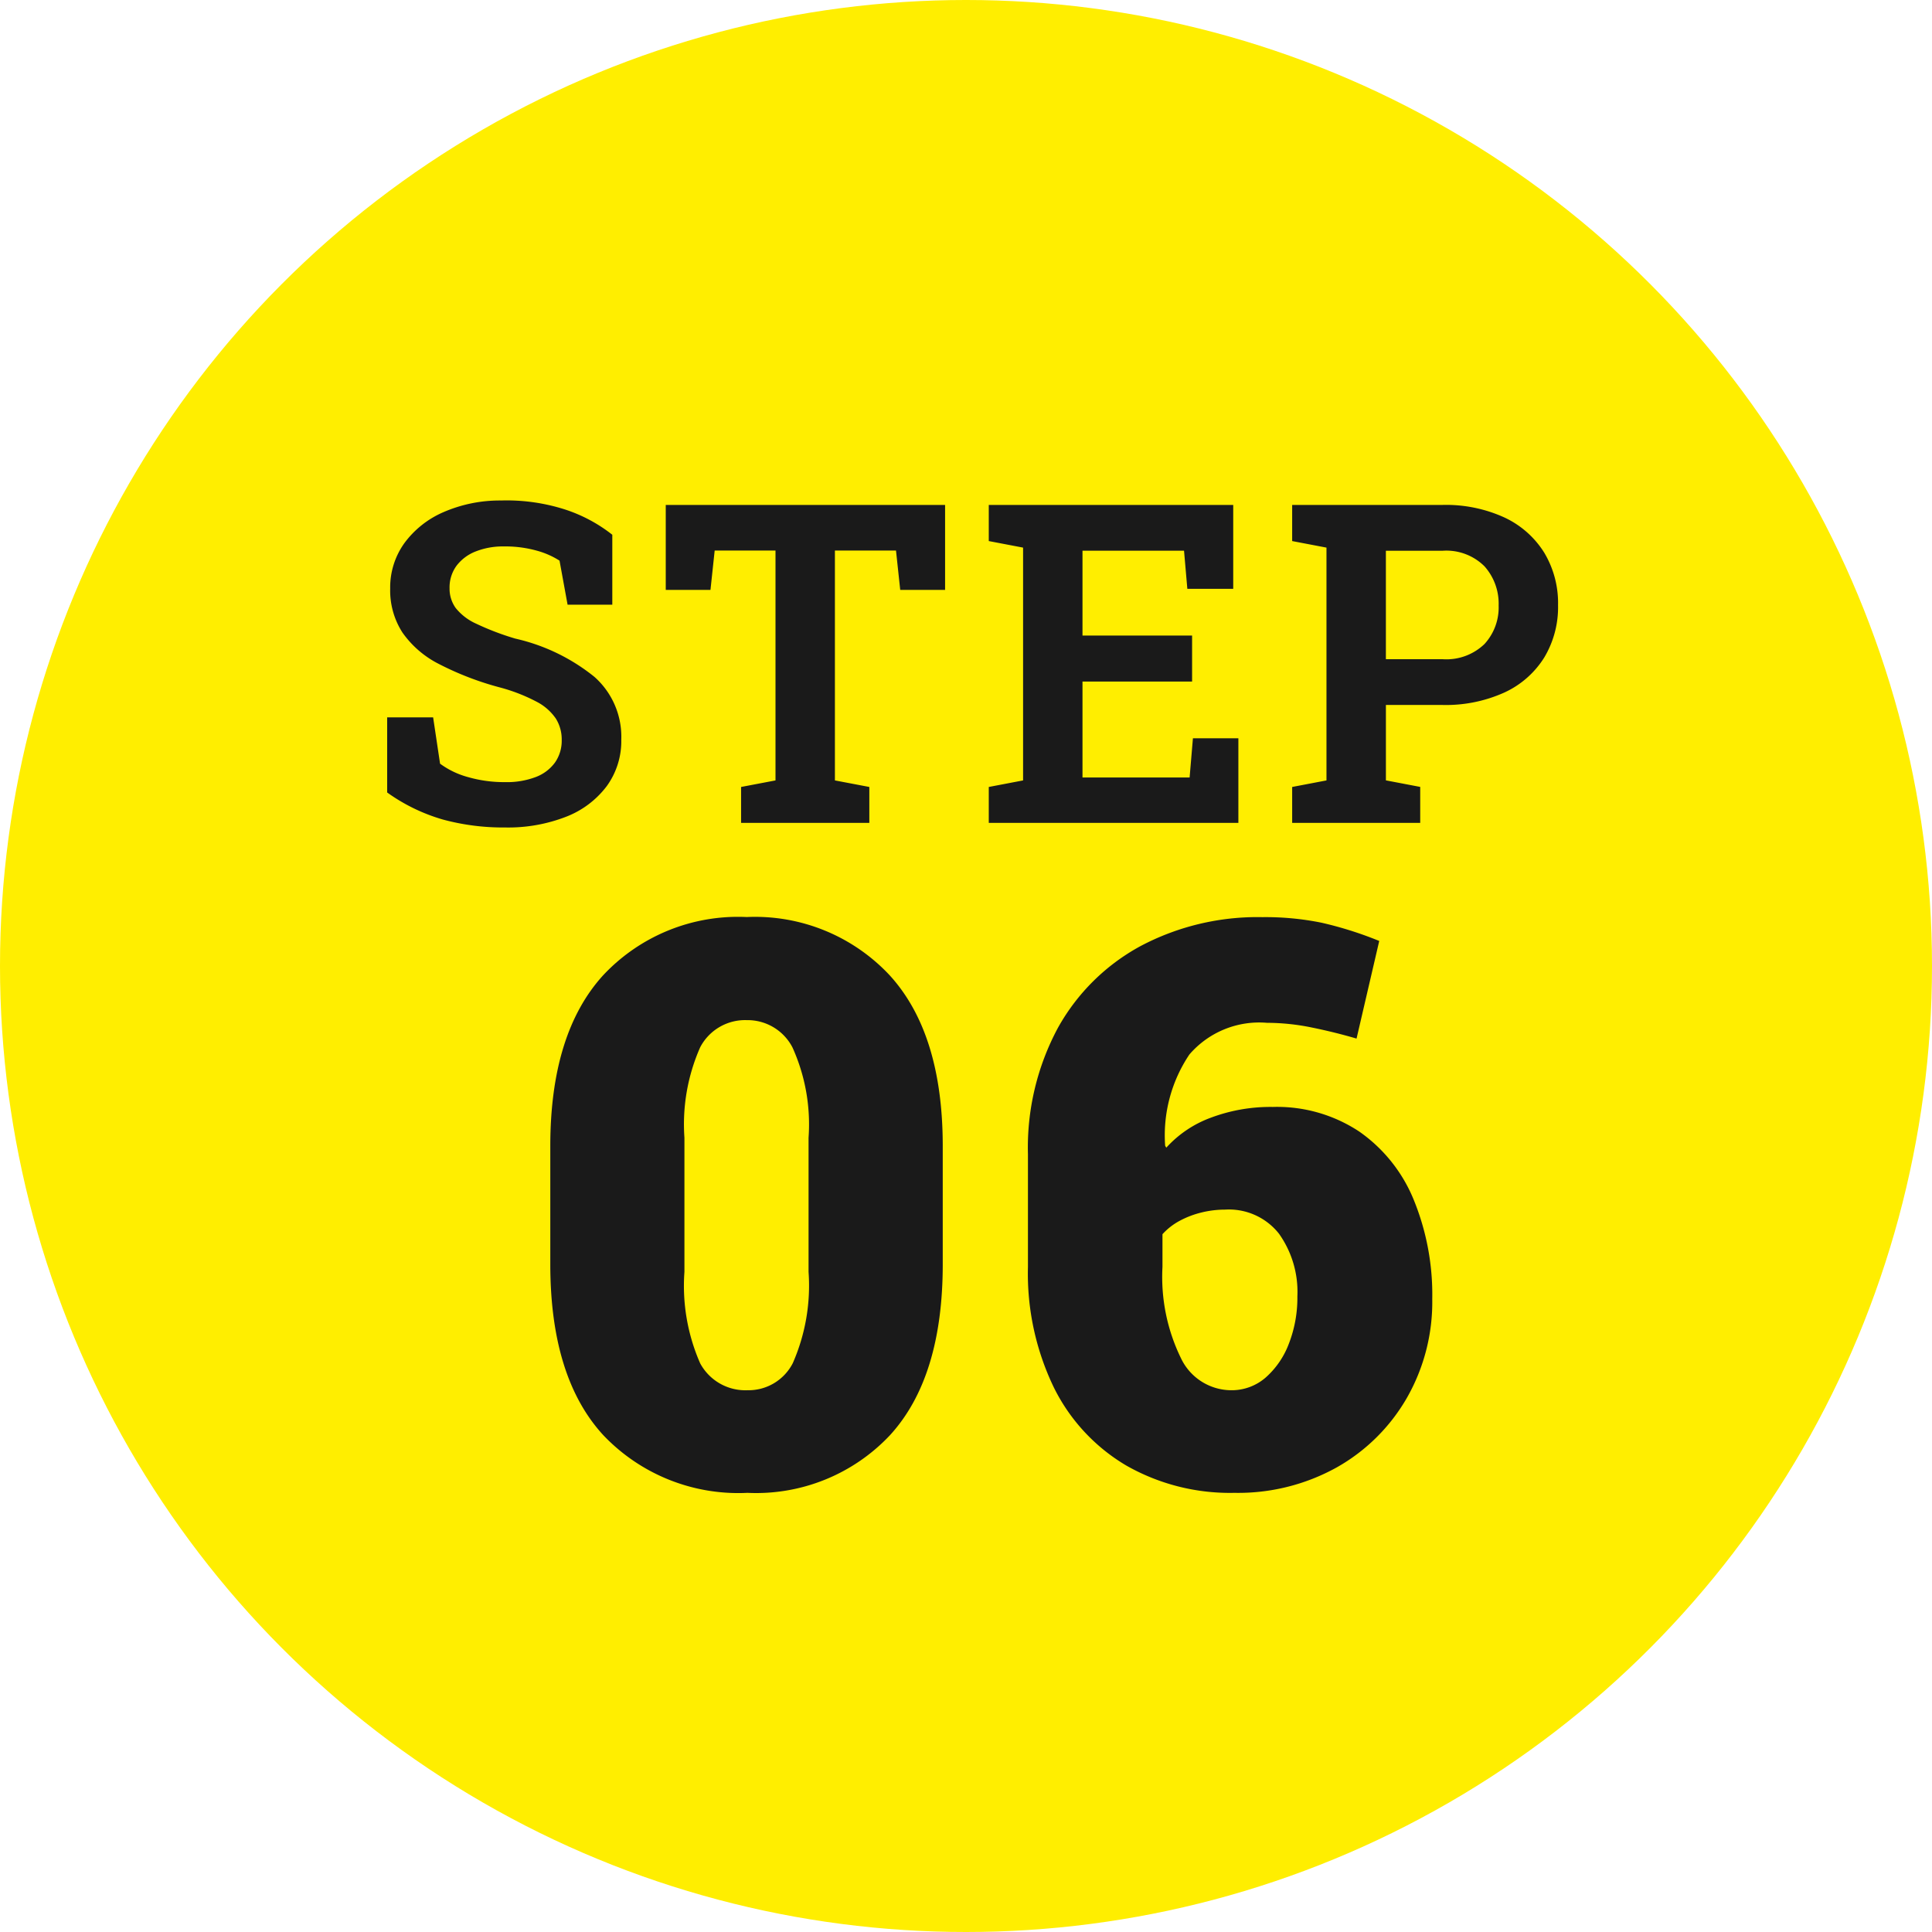
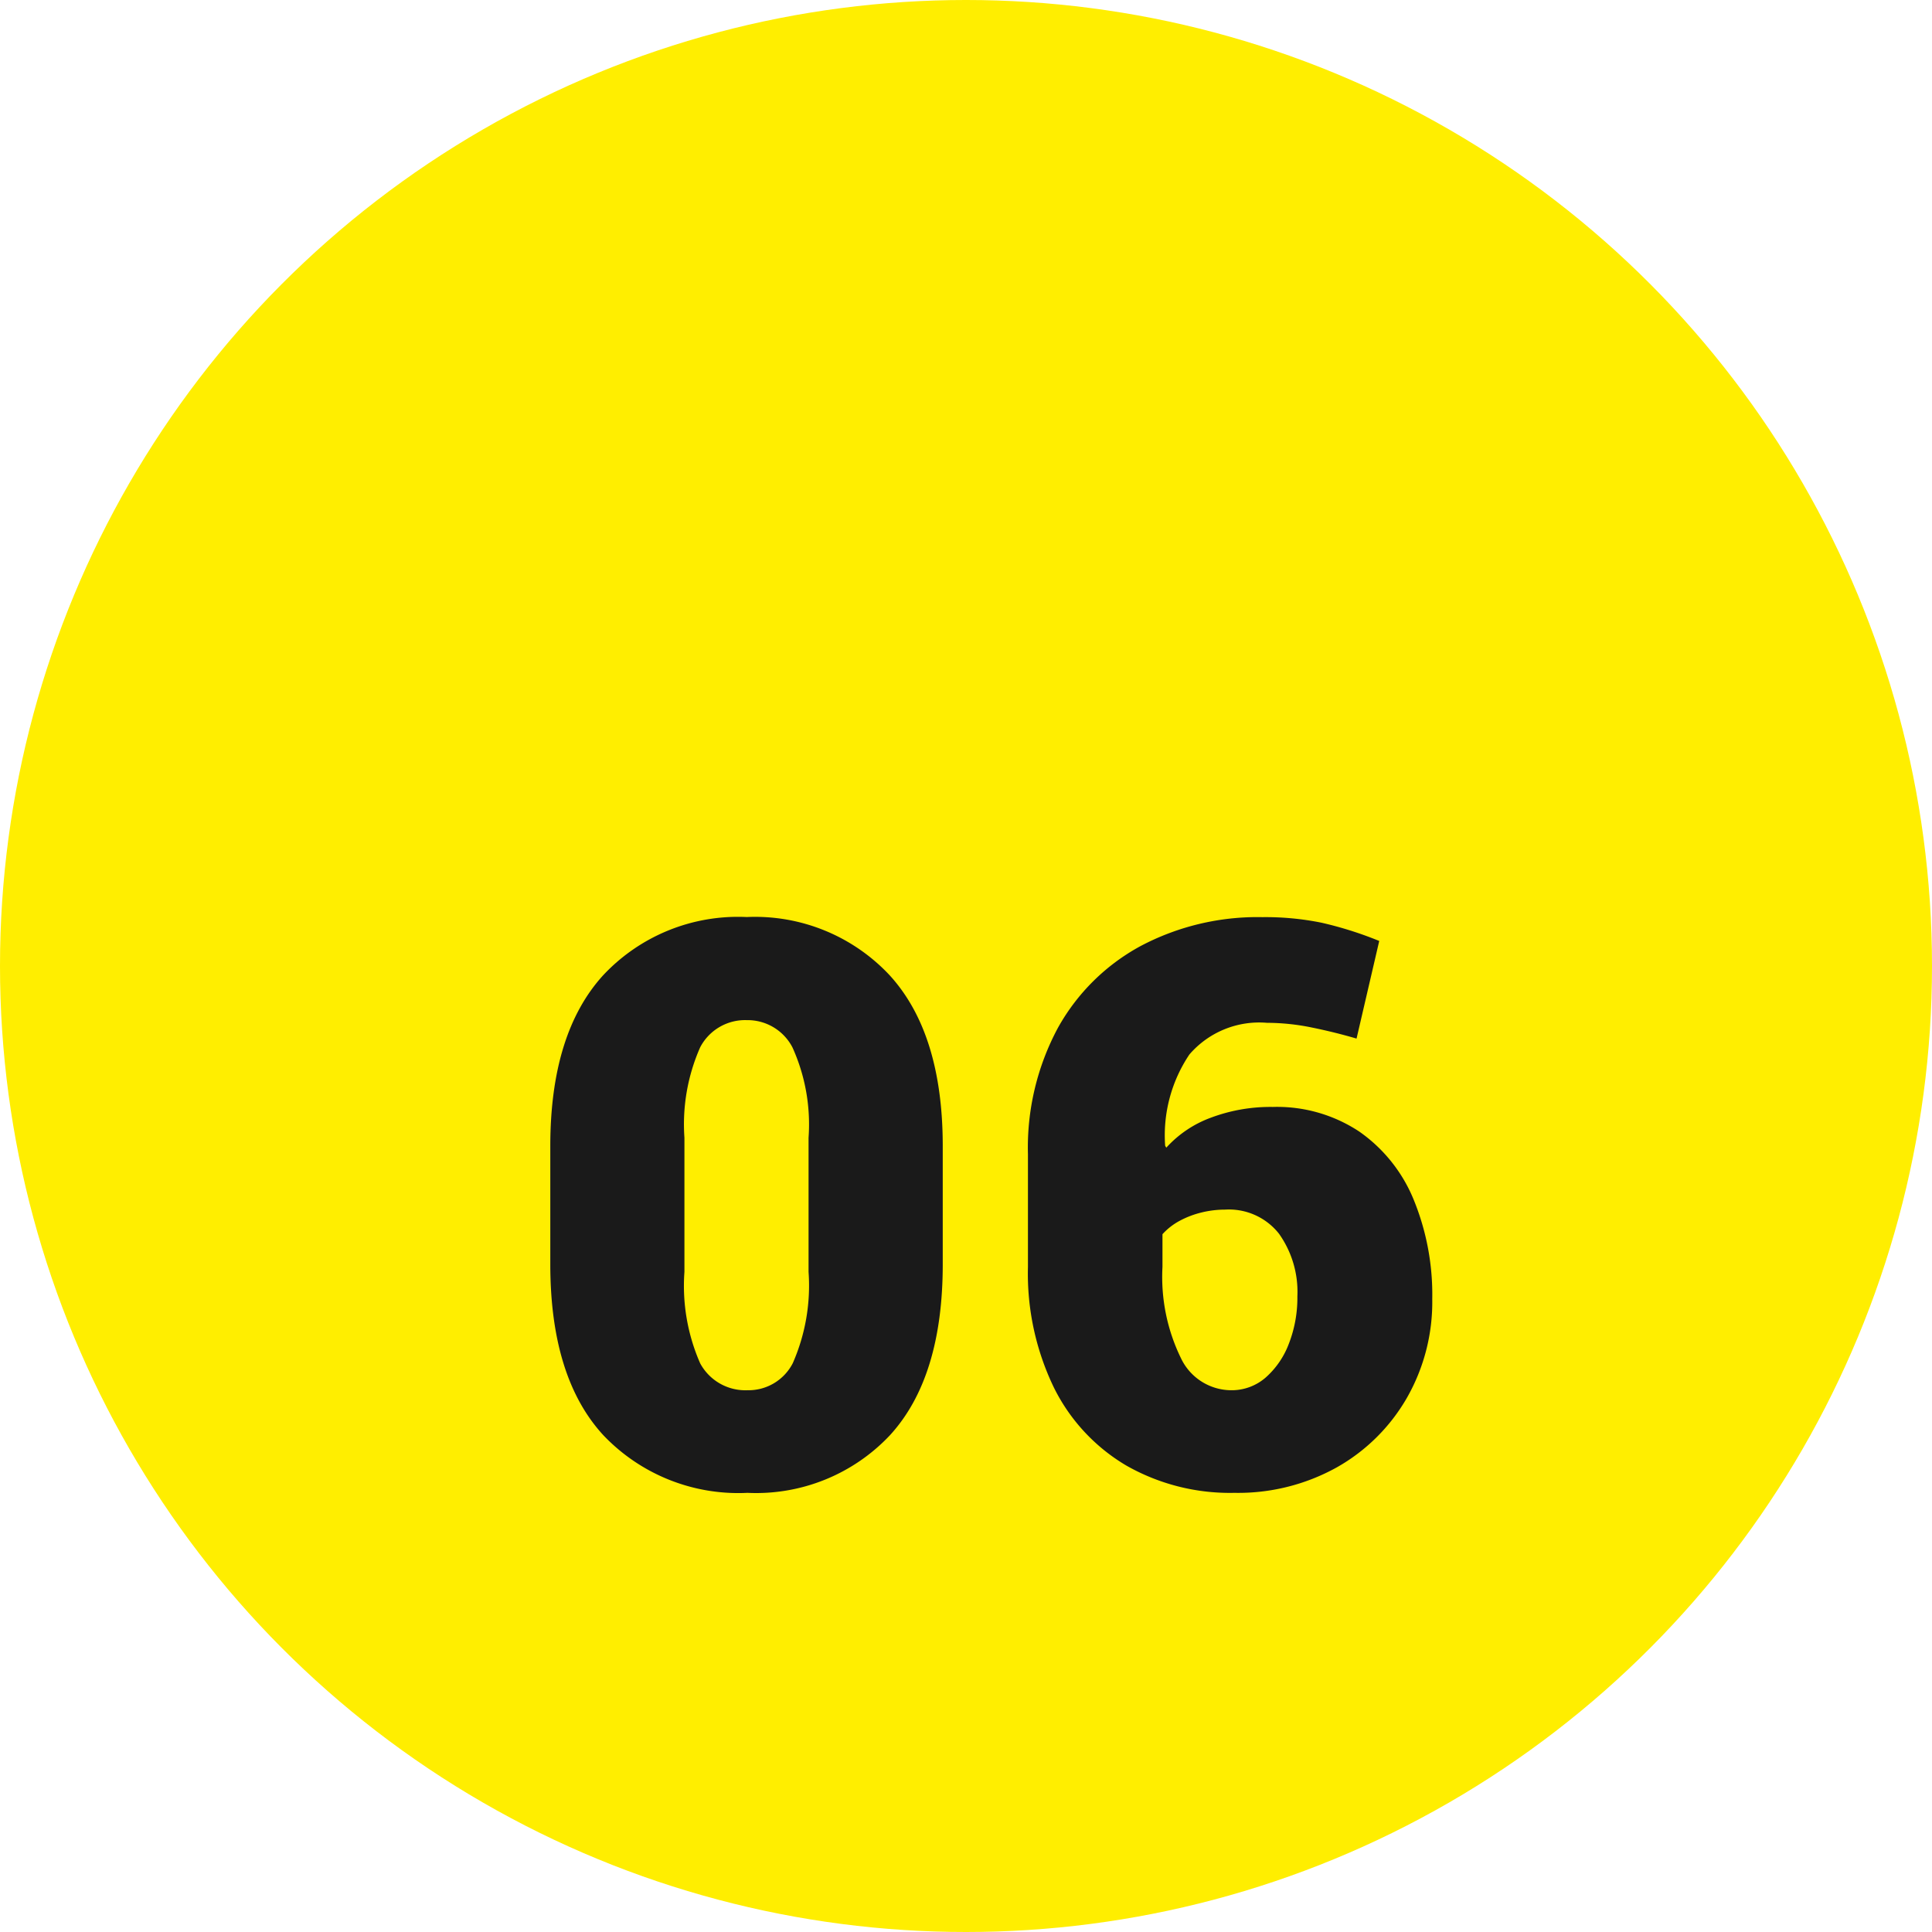
<svg xmlns="http://www.w3.org/2000/svg" width="108" height="108" viewBox="0 0 108 108">
  <g id="グループ_81225" data-name="グループ 81225" transform="translate(-459 -777)">
    <circle id="楕円形_110" data-name="楕円形 110" cx="54" cy="54" r="54" transform="translate(459 777)" fill="#fe0" />
-     <path id="パス_182527" data-name="パス 182527" d="M-25.769.256A12.856,12.856,0,0,1-29.251-.19,10.18,10.18,0,0,1-32.357-1.7V-5.9h2.569L-29.4-3.31a4.677,4.677,0,0,0,1.555.748,7.3,7.3,0,0,0,2.079.283,4.549,4.549,0,0,0,1.727-.289,2.355,2.355,0,0,0,1.071-.817A2.125,2.125,0,0,0-22.6-4.632a2.2,2.2,0,0,0-.328-1.2,2.933,2.933,0,0,0-1.08-.944,9.821,9.821,0,0,0-2.04-.794,16.824,16.824,0,0,1-3.413-1.311,5.541,5.541,0,0,1-2.044-1.763,4.333,4.333,0,0,1-.683-2.454,4.242,4.242,0,0,1,.789-2.535,5.329,5.329,0,0,1,2.185-1.736,7.908,7.908,0,0,1,3.225-.653,10.693,10.693,0,0,1,3.567.5,8.535,8.535,0,0,1,2.65,1.415v3.909h-2.5l-.45-2.462a4.633,4.633,0,0,0-1.278-.56,6.525,6.525,0,0,0-1.836-.234,4.12,4.12,0,0,0-1.572.28,2.465,2.465,0,0,0-1.072.8,2.047,2.047,0,0,0-.389,1.258,1.845,1.845,0,0,0,.34,1.1,3.07,3.07,0,0,0,1.145.879,15,15,0,0,0,2.194.836,10.831,10.831,0,0,1,4.421,2.14A4.474,4.474,0,0,1-19.27-4.656a4.282,4.282,0,0,1-.811,2.6A5.184,5.184,0,0,1-22.351-.345,8.927,8.927,0,0,1-25.769.256ZM-12.573,0V-2.008l1.924-.366v-12.85h-3.4l-.235,2.2h-2.5v-4.748H-1.169v4.748H-3.677l-.236-2.2H-7.328v12.85l1.924.366V0ZM1.273,0V-2.008l1.918-.366V-15.388l-1.918-.366v-2.02H14.938v4.689H12.373l-.185-2.132H6.512v4.746h6.127V-7.9H6.512v5.363H12.5l.185-2.192h2.541V0Zm16.96,0V-2.008l1.918-.366V-15.388l-1.918-.366v-2.02h8.4a7.855,7.855,0,0,1,3.461.7,5.217,5.217,0,0,1,2.226,1.963,5.477,5.477,0,0,1,.776,2.935,5.473,5.473,0,0,1-.776,2.938,5.166,5.166,0,0,1-2.226,1.951,7.942,7.942,0,0,1-3.461.695h-3.16v4.215l1.918.366V0Zm5.239-9.151h3.16A3.068,3.068,0,0,0,28.985-10a3.025,3.025,0,0,0,.79-2.15,3.137,3.137,0,0,0-.79-2.192,3.02,3.02,0,0,0-2.353-.87h-3.16Z" transform="translate(513 823)" fill="#1a1a1a" />
    <path id="パス_182526" data-name="パス 182526" d="M12.783.451A10.409,10.409,0,0,1,4.727-2.771Q1.762-5.994,1.762-12.332v-6.6q0-6.316,2.965-9.561a10.321,10.321,0,0,1,8.014-3.244,10.3,10.3,0,0,1,7.981,3.244Q23.7-25.244,23.7-18.928v6.6q0,6.338-2.954,9.561A10.269,10.269,0,0,1,12.783.451Zm0-5.736A2.781,2.781,0,0,0,15.318-6.8a10.778,10.778,0,0,0,.881-5.1v-7.5a10.444,10.444,0,0,0-.9-5.049,2.825,2.825,0,0,0-2.557-1.525,2.832,2.832,0,0,0-2.6,1.515A10.655,10.655,0,0,0,9.26-19.4v7.5a10.77,10.77,0,0,0,.881,5.113A2.87,2.87,0,0,0,12.783-5.285ZM40,.451a11.708,11.708,0,0,1-6.037-1.525,10.428,10.428,0,0,1-4.05-4.361,14.649,14.649,0,0,1-1.45-6.746v-6.295a14.14,14.14,0,0,1,1.676-7.068,11.616,11.616,0,0,1,4.63-4.576,13.973,13.973,0,0,1,6.8-1.611,15.745,15.745,0,0,1,3.309.312A20.709,20.709,0,0,1,48.1-30.4l-1.268,5.457q-1.246-.365-2.524-.623a12.541,12.541,0,0,0-2.481-.258,5.149,5.149,0,0,0-4.34,1.772,8.1,8.1,0,0,0-1.354,5.1l.064.107a6.277,6.277,0,0,1,2.492-1.676,9.476,9.476,0,0,1,3.459-.6,8.318,8.318,0,0,1,4.834,1.375,8.612,8.612,0,0,1,3.04,3.8,14,14,0,0,1,1.042,5.564,10.8,10.8,0,0,1-1.429,5.543A10.424,10.424,0,0,1,45.717-.967,11.352,11.352,0,0,1,40,.451Zm-.193-5.736a2.893,2.893,0,0,0,1.944-.709,4.753,4.753,0,0,0,1.3-1.9,7.083,7.083,0,0,0,.473-2.632,5.61,5.61,0,0,0-1.031-3.513,3.561,3.561,0,0,0-3.008-1.343,5.514,5.514,0,0,0-1.321.161,5.134,5.134,0,0,0-1.214.462,3.58,3.58,0,0,0-.967.752v1.826a10.349,10.349,0,0,0,1.031,5.1A3.124,3.124,0,0,0,39.809-5.285Z" transform="translate(488 860)" fill="#1a1a1a" />
  </g>
</svg>